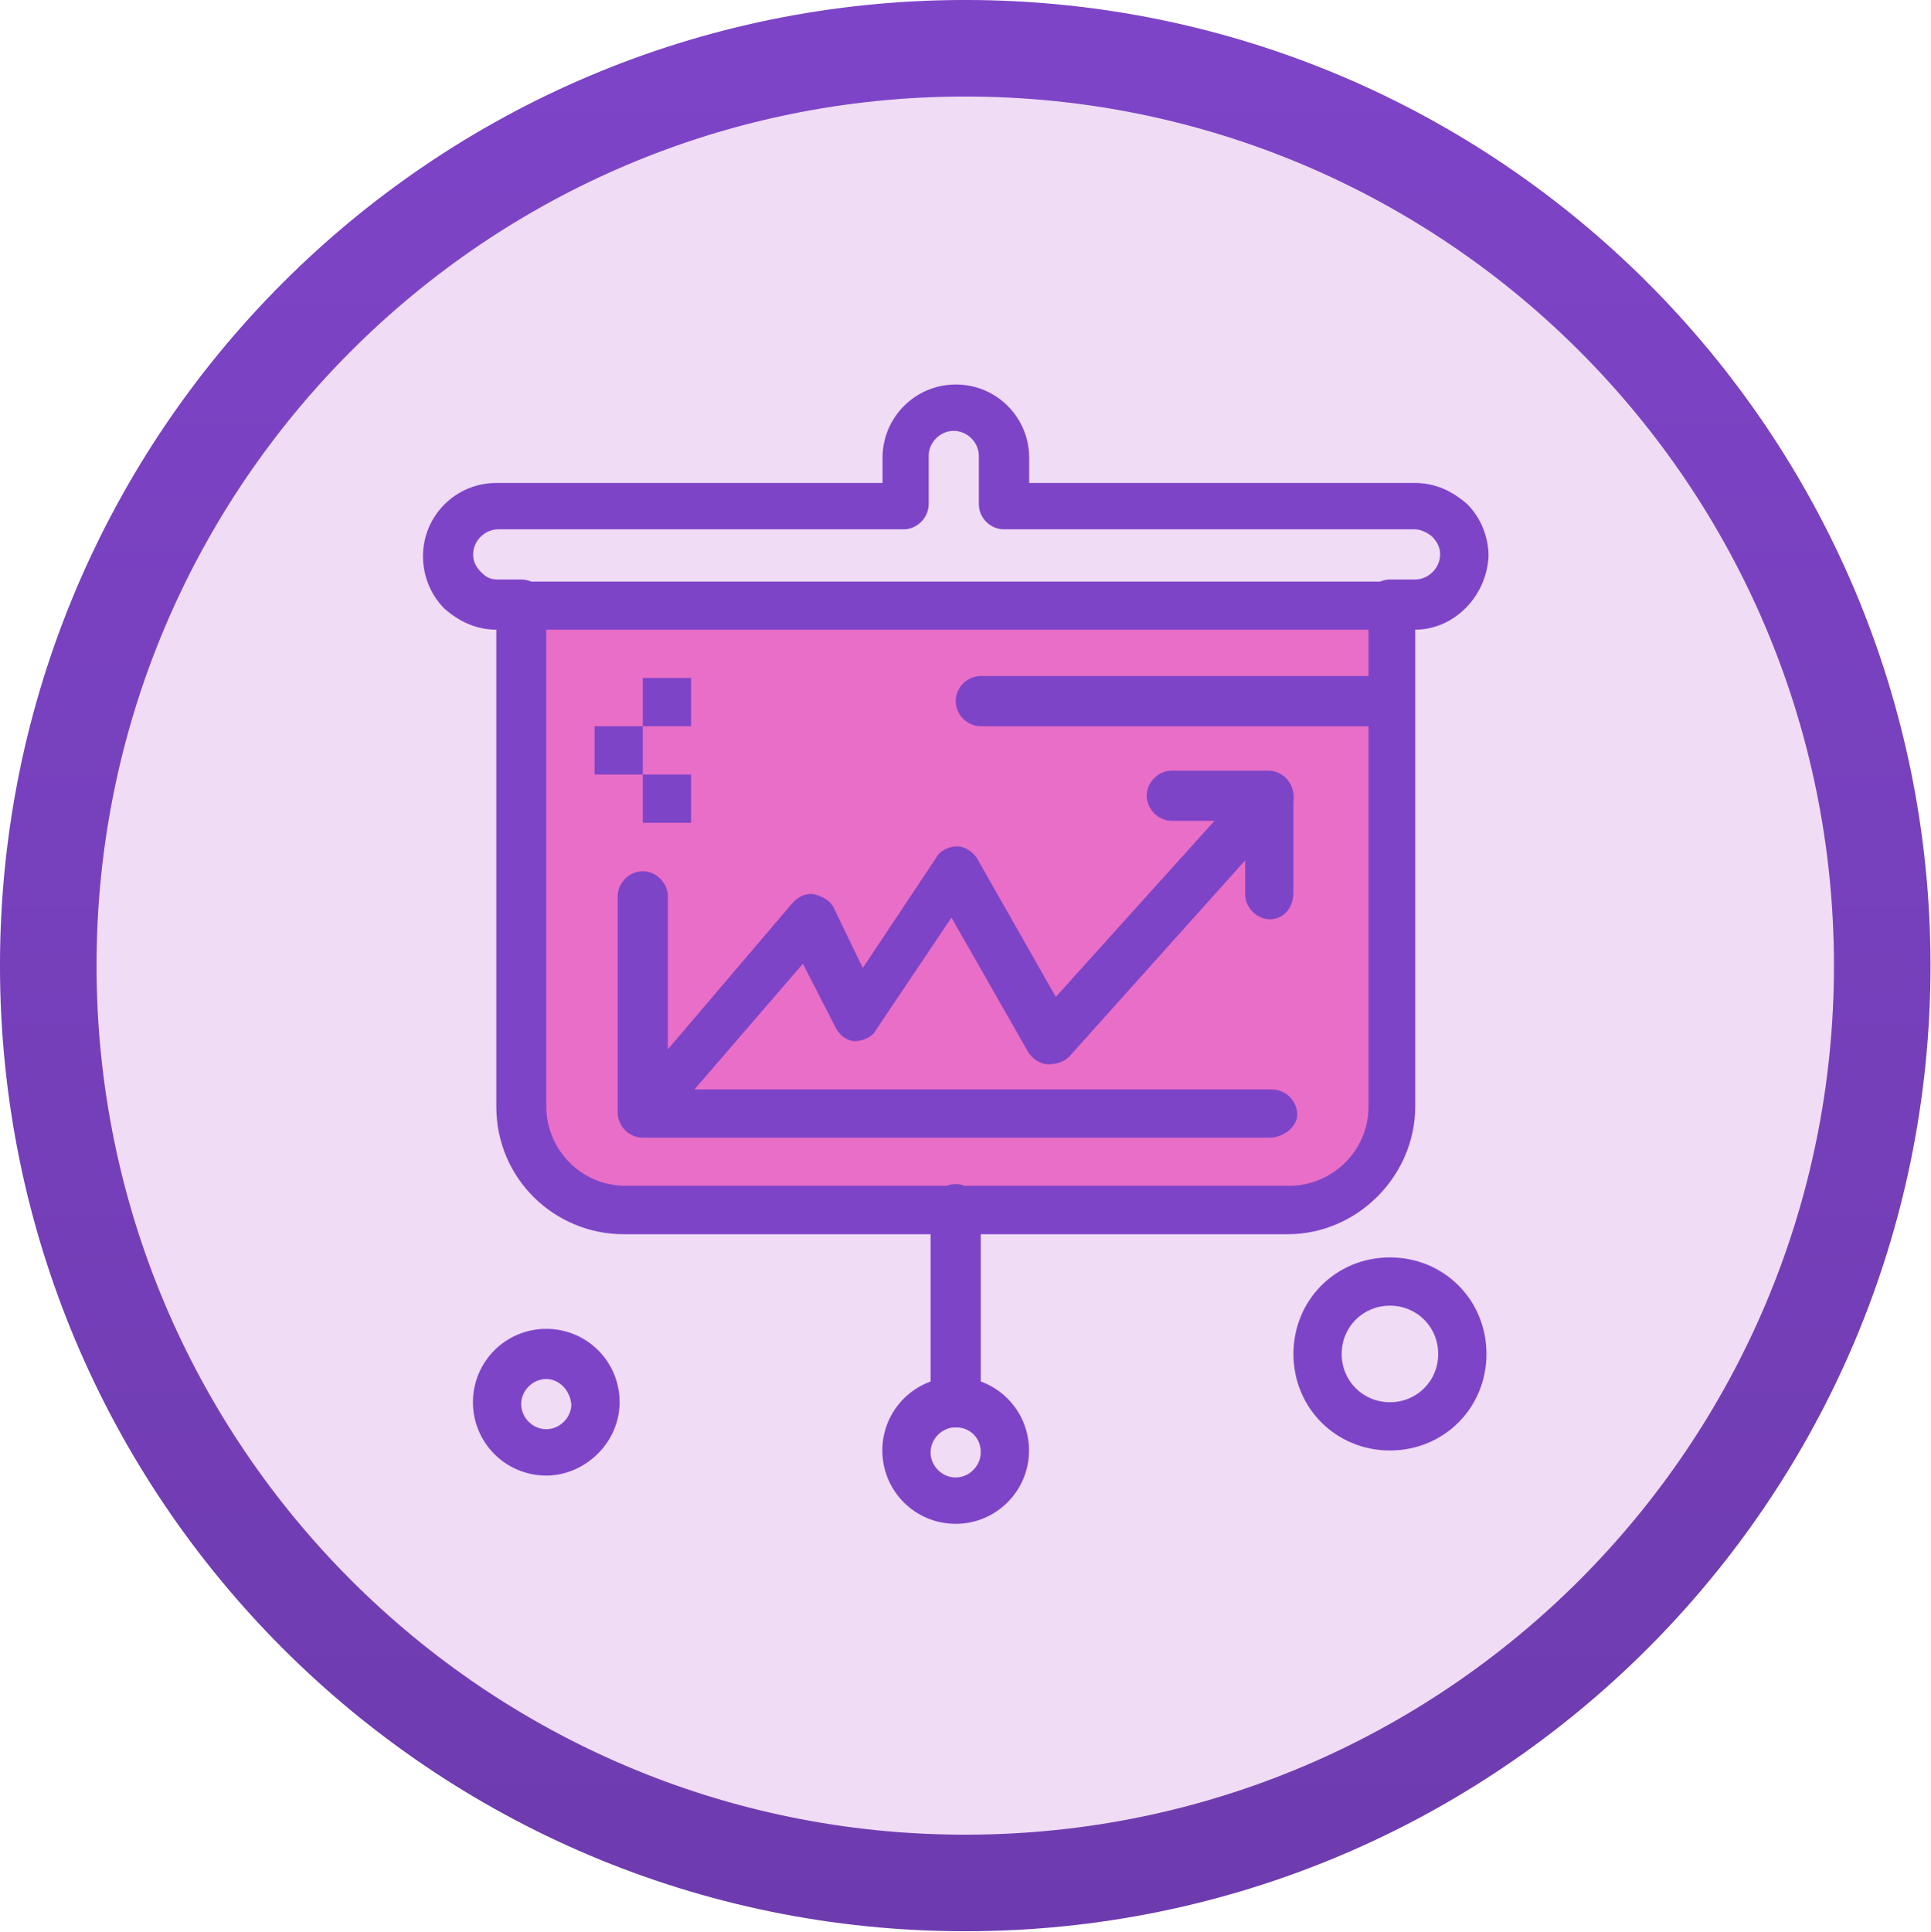
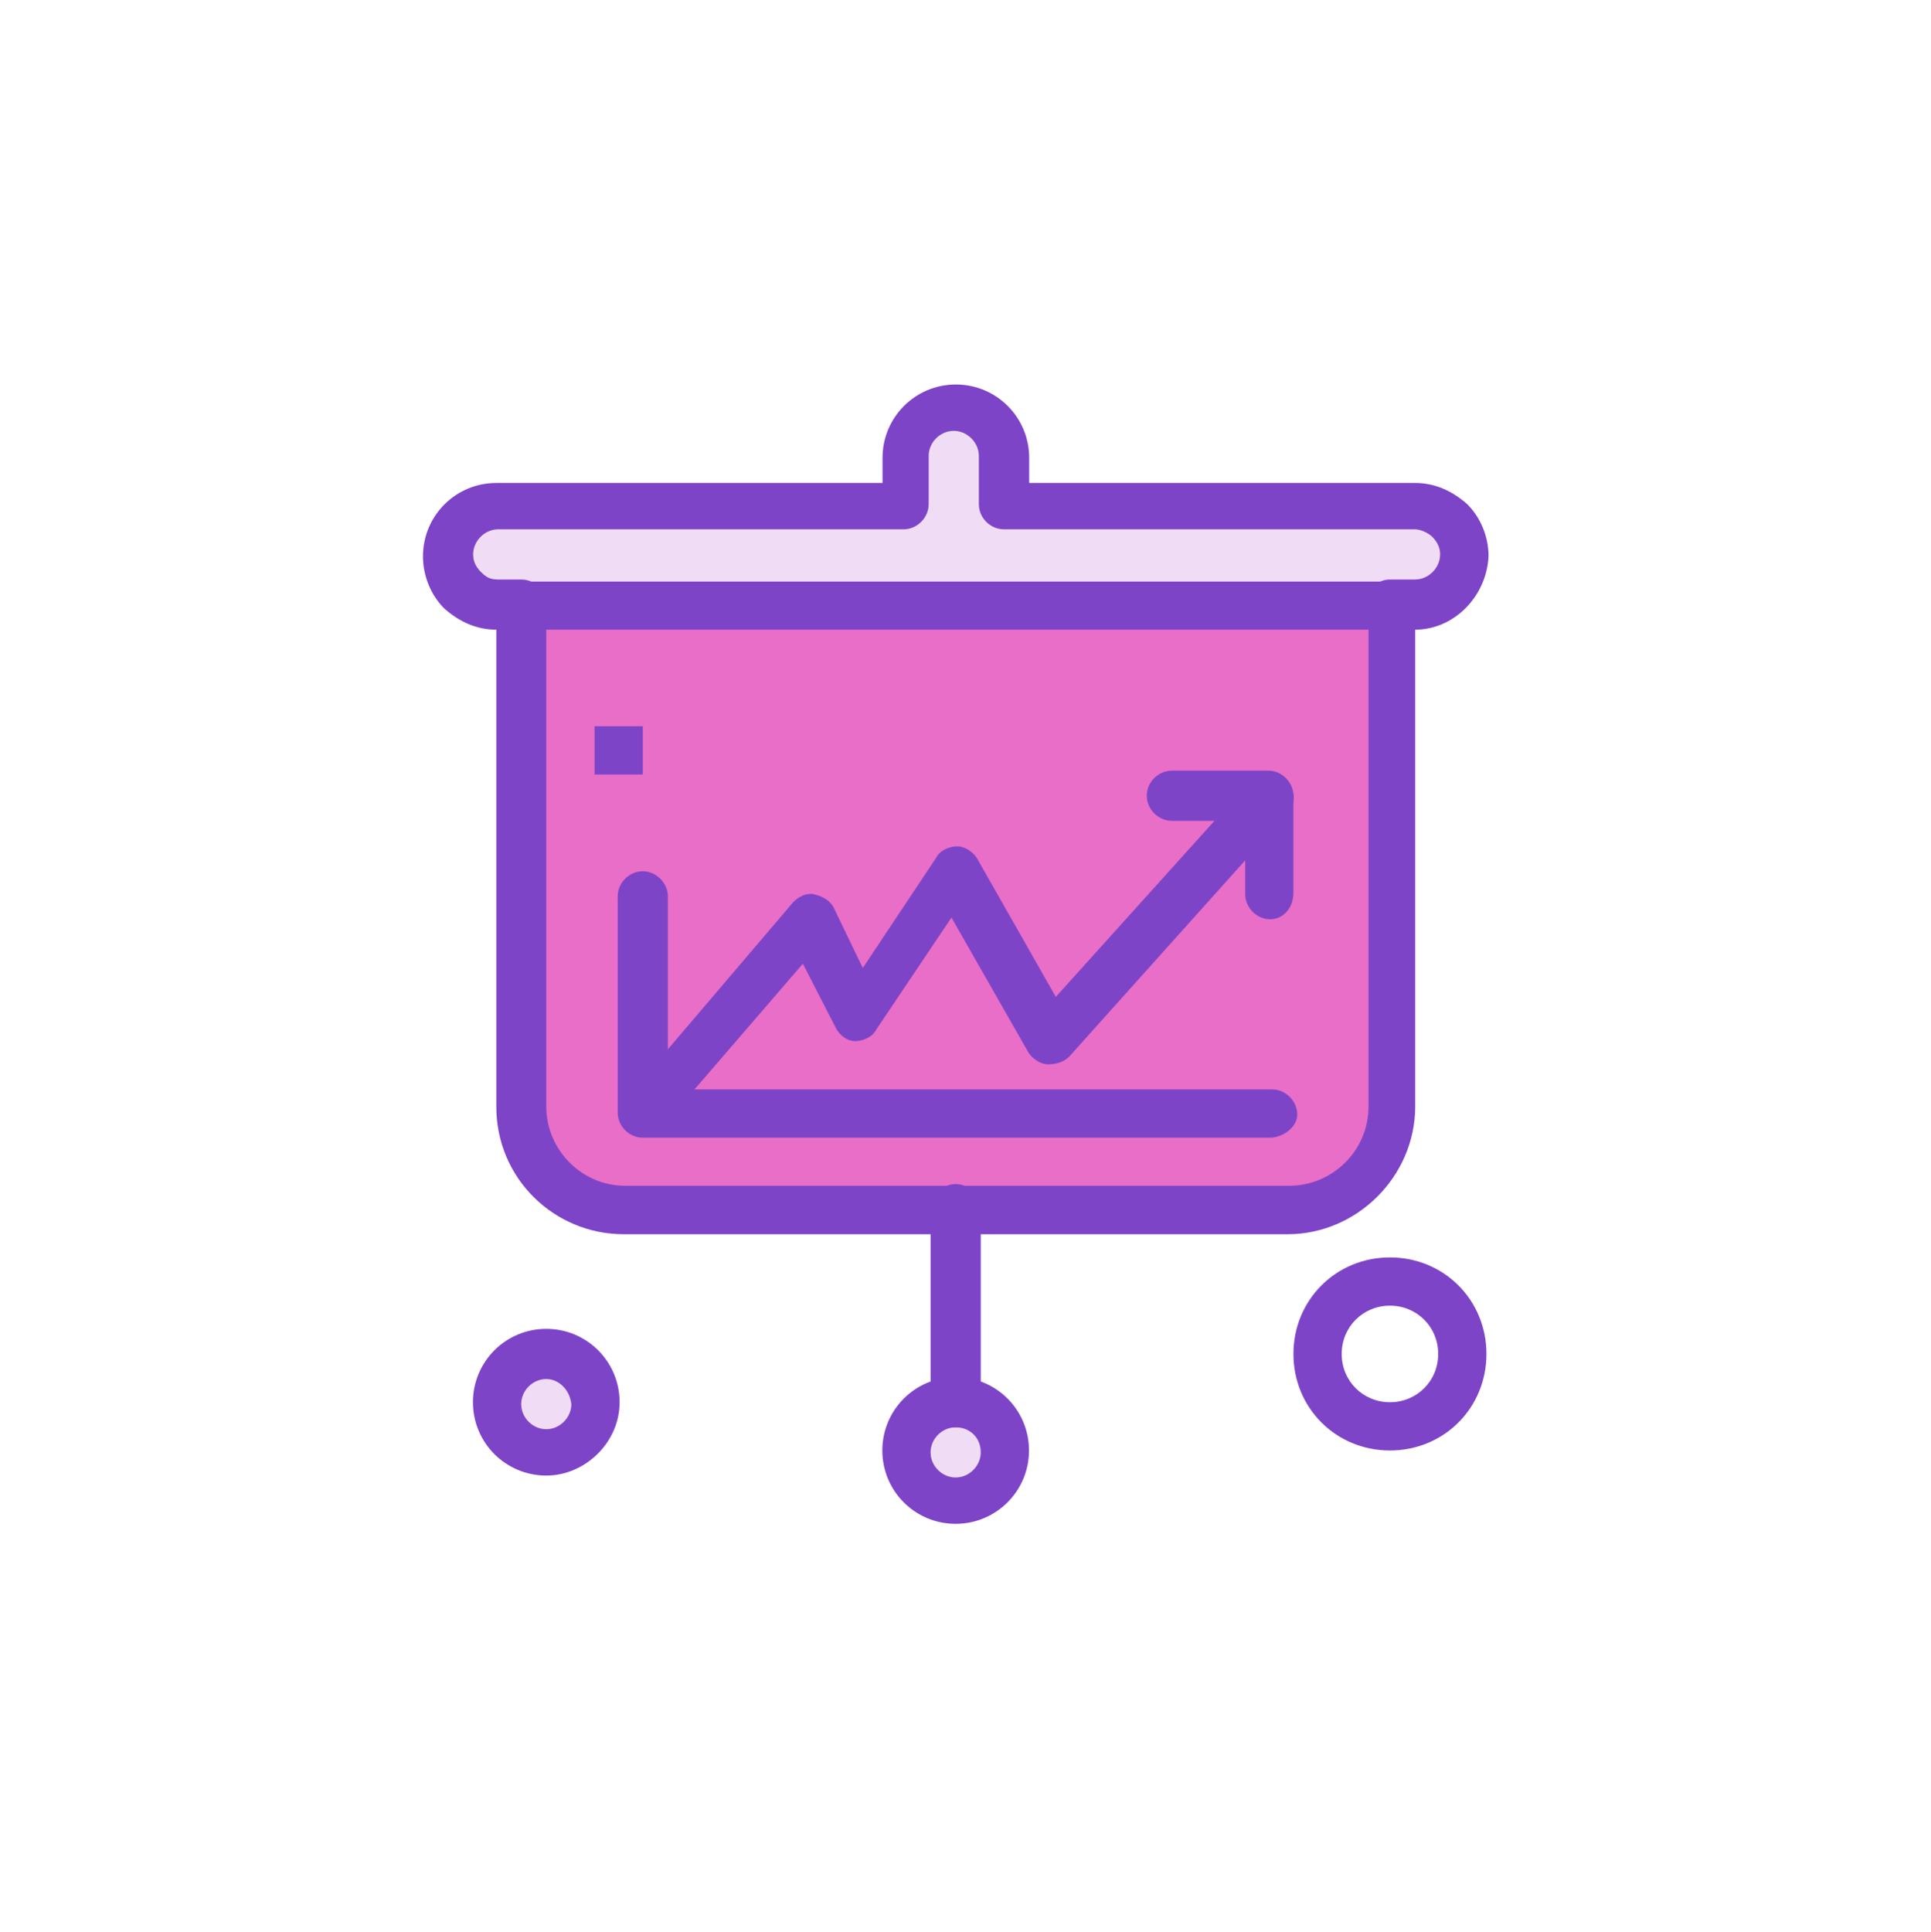
<svg xmlns="http://www.w3.org/2000/svg" viewBox="0 0 116.009 116.04" fill="none">
-   <path d="M57.989 113.11C27.565 113.11 2.899 88.431 2.899 58.005C2.899 27.578 27.565 2.899 57.989 2.899C88.413 2.899 113.079 27.578 113.079 58.005C113.079 88.431 88.413 113.11 57.989 113.11Z" fill="#F0DCF5" stroke="url(#paint0_linear_33_239)" stroke-width="5.8" />
  <path d="M32.819 81.332C34.441 81.332 35.718 82.609 35.718 84.231C35.718 85.853 34.441 87.131 32.819 87.131C31.197 87.131 29.92 85.853 29.92 84.231C29.92 82.609 31.197 81.332 32.819 81.332Z" fill="#F0DCF5" />
-   <path d="M83.504 76.925C85.943 76.925 87.91 78.904 87.91 81.331C87.91 83.771 85.931 85.738 83.504 85.738C81.065 85.738 79.098 83.759 79.098 81.331C79.098 78.892 81.065 76.925 83.504 76.925Z" fill="#F0DCF5" />
  <path d="M57.414 84.231C59.036 84.231 60.313 85.509 60.313 87.131C60.313 88.753 59.036 90.03 57.414 90.03C55.792 90.03 54.515 88.753 54.515 87.131C54.503 85.509 55.78 84.231 57.414 84.231Z" fill="#F0DCF5" />
  <path d="M31.313 36.434V66.477C31.313 69.837 34.097 72.622 37.455 72.622H57.403H77.35C80.709 72.622 83.493 69.837 83.493 66.477V42.233V36.434H31.313Z" fill="#E96EC7" />
  <path d="M86.978 31.44C87.553 32.015 87.795 32.717 87.795 33.534C87.795 35.156 86.518 36.434 84.896 36.434H83.504H31.313H29.806C28.989 36.434 28.299 36.089 27.724 35.617C27.149 35.041 26.907 34.34 26.907 33.534C26.907 31.912 28.184 30.634 29.806 30.634H54.515V27.735C54.515 26.113 55.792 24.835 57.414 24.835C59.036 24.835 60.313 26.113 60.313 27.735V30.634H85.011C85.713 30.634 86.518 30.98 86.978 31.44Z" fill="#F0DCF5" />
-   <path d="M41.516 46.525H38.617V49.425H41.516V46.525Z" fill="url(#paint1_linear_33_239)" />
-   <path d="M41.516 40.724H38.617V43.624H41.516V40.724Z" fill="url(#paint2_linear_33_239)" />
  <path d="M38.618 43.625H35.719V46.525H38.618V43.625Z" fill="url(#paint3_linear_33_239)" />
  <path d="M57.414 85.74C56.597 85.74 55.907 85.038 55.907 84.233V72.634C55.907 71.828 56.597 71.127 57.414 71.127C58.231 71.127 58.921 71.828 58.921 72.634V84.233C58.921 85.038 58.219 85.74 57.414 85.74Z" fill="url(#paint4_linear_33_239)" />
  <path d="M85.011 37.826H83.504C82.699 37.826 81.997 37.135 81.997 36.318C81.997 35.502 82.699 34.811 83.504 34.811H85.011C85.828 34.811 86.518 34.109 86.518 33.304C86.518 32.959 86.403 32.613 86.058 32.257C85.828 32.026 85.356 31.796 85.011 31.796H60.313C59.496 31.796 58.806 31.106 58.806 30.289V27.389C58.806 26.572 58.104 25.882 57.299 25.882C56.482 25.882 55.792 26.572 55.792 27.389V30.289C55.792 31.106 55.09 31.796 54.285 31.796H29.932C29.115 31.796 28.425 32.498 28.425 33.304C28.425 33.649 28.54 34.006 28.885 34.351C29.23 34.696 29.46 34.811 29.932 34.811H31.324C32.141 34.811 32.831 35.502 32.831 36.318C32.831 37.135 32.129 37.826 31.324 37.826H29.817C28.655 37.826 27.608 37.365 26.688 36.549C25.871 35.732 25.411 34.581 25.411 33.419C25.411 30.979 27.378 29.012 29.817 29.012H53.02V27.504C53.02 25.065 54.987 23.097 57.425 23.097C59.864 23.097 61.831 25.065 61.831 27.504V29.012H85.022C86.184 29.012 87.231 29.472 88.151 30.289C88.968 31.106 89.428 32.257 89.428 33.419C89.302 35.858 87.334 37.826 85.011 37.826Z" fill="url(#paint5_linear_33_239)" />
-   <path d="M83.504 43.625H58.921C58.104 43.625 57.414 42.923 57.414 42.118C57.414 41.301 58.104 40.61 58.921 40.61H83.504C84.321 40.61 85.011 41.301 85.011 42.118C85.011 43.05 84.321 43.625 83.504 43.625Z" fill="url(#paint6_linear_33_239)" />
  <path d="M77.361 74.14H37.467C33.291 74.14 29.817 70.78 29.817 66.488V36.444C29.817 35.627 30.519 34.937 31.324 34.937H83.515C84.332 34.937 85.022 35.627 85.022 36.444V66.488C85.011 70.653 81.537 74.14 77.361 74.14ZM32.819 37.825V66.476C32.819 69.031 34.902 71.229 37.57 71.229H77.464C80.018 71.229 82.216 69.146 82.216 66.476V37.825H32.819Z" fill="url(#paint7_linear_33_239)" />
  <path d="M57.414 91.537C54.976 91.537 53.008 89.57 53.008 87.131C53.008 84.692 54.976 82.724 57.414 82.724C59.853 82.724 61.82 84.692 61.82 87.131C61.82 89.57 59.841 91.537 57.414 91.537ZM57.414 85.738C56.597 85.738 55.907 86.429 55.907 87.246C55.907 88.063 56.597 88.753 57.414 88.753C58.231 88.753 58.921 88.051 58.921 87.246C58.921 86.314 58.22 85.738 57.414 85.738Z" fill="url(#paint8_linear_33_239)" />
  <path d="M40.009 66.821C39.664 66.821 39.307 66.706 39.077 66.476C38.502 66.016 38.375 65.084 38.962 64.394L47.659 54.187C48.004 53.842 48.475 53.612 48.935 53.727C49.396 53.842 49.867 54.072 50.097 54.544L51.834 58.146L56.24 51.529C56.47 51.069 57.057 50.839 57.517 50.839C57.977 50.839 58.449 51.184 58.679 51.529L63.43 59.883L75.14 46.892C75.716 46.317 76.647 46.202 77.223 46.777C77.798 47.352 77.924 48.284 77.338 48.86L64.235 63.473C63.89 63.818 63.418 63.933 62.958 63.933C62.498 63.933 62.026 63.588 61.796 63.243L57.161 55.119L52.64 61.851C52.409 62.311 51.823 62.541 51.363 62.541C50.903 62.541 50.431 62.196 50.201 61.724L48.234 57.892L40.929 66.361C40.825 66.706 40.48 66.821 40.009 66.821Z" fill="url(#paint9_linear_33_239)" />
  <path d="M76.314 55.222C75.497 55.222 74.807 54.52 74.807 53.714V49.308H70.401C69.585 49.308 68.894 48.606 68.894 47.8C68.894 46.984 69.585 46.293 70.401 46.293H76.199C77.016 46.293 77.706 46.995 77.706 47.8V53.599C77.706 54.647 77.004 55.222 76.314 55.222Z" fill="url(#paint10_linear_33_239)" />
  <path d="M76.314 68.341H38.617C37.801 68.341 37.11 67.651 37.11 66.834V53.843C37.11 53.026 37.801 52.336 38.617 52.336C39.422 52.336 40.124 53.038 40.124 53.843V65.442H76.429C77.246 65.442 77.936 66.144 77.936 66.949C77.936 67.755 77.004 68.341 76.314 68.341Z" fill="url(#paint11_linear_33_239)" />
  <path d="M32.819 88.638C30.38 88.638 28.413 86.67 28.413 84.231C28.413 81.792 30.38 79.824 32.819 79.824C35.258 79.824 37.225 81.792 37.225 84.231C37.225 86.659 35.143 88.638 32.819 88.638ZM32.819 82.839C32.003 82.839 31.312 83.529 31.312 84.346C31.312 85.163 32.003 85.853 32.819 85.853C33.636 85.853 34.326 85.151 34.326 84.346C34.211 83.414 33.521 82.839 32.819 82.839Z" fill="url(#paint12_linear_33_239)" />
  <path d="M83.504 87.131C80.26 87.131 77.706 84.577 77.706 81.332C77.706 78.087 80.26 75.533 83.504 75.533C86.748 75.533 89.302 78.087 89.302 81.332C89.302 84.577 86.748 87.131 83.504 87.131ZM83.504 78.432C81.882 78.432 80.605 79.709 80.605 81.332C80.605 82.954 81.882 84.232 83.504 84.232C85.126 84.232 86.403 82.954 86.403 81.332C86.403 79.709 85.126 78.432 83.504 78.432Z" fill="url(#paint13_linear_33_239)" />
  <defs>
    <linearGradient id="paint0_linear_33_239" x1="232.438" y1="0" x2="232.438" y2="465" gradientUnits="userSpaceOnUse">
      <stop stop-color="#7E44C8" />
      <stop offset="1" stop-color="#3E2162" />
    </linearGradient>
    <linearGradient id="paint1_linear_33_239" x1="160.599" y1="186.485" x2="160.599" y2="198.109" gradientUnits="userSpaceOnUse">
      <stop stop-color="#7E44C8" />
      <stop offset="1" stop-color="#3E2162" />
    </linearGradient>
    <linearGradient id="paint2_linear_33_239" x1="160.599" y1="163.236" x2="160.599" y2="174.86" gradientUnits="userSpaceOnUse">
      <stop stop-color="#7E44C8" />
      <stop offset="1" stop-color="#3E2162" />
    </linearGradient>
    <linearGradient id="paint3_linear_33_239" x1="148.981" y1="174.863" x2="148.981" y2="186.487" gradientUnits="userSpaceOnUse">
      <stop stop-color="#7E44C8" />
      <stop offset="1" stop-color="#3E2162" />
    </linearGradient>
    <linearGradient id="paint4_linear_33_239" x1="230.133" y1="285.097" x2="230.133" y2="343.672" gradientUnits="userSpaceOnUse">
      <stop stop-color="#7E44C8" />
      <stop offset="1" stop-color="#3E2162" />
    </linearGradient>
    <linearGradient id="paint5_linear_33_239" x1="230.156" y1="92.581" x2="230.156" y2="151.617" gradientUnits="userSpaceOnUse">
      <stop stop-color="#7E44C8" />
      <stop offset="1" stop-color="#3E2162" />
    </linearGradient>
    <linearGradient id="paint6_linear_33_239" x1="285.442" y1="162.778" x2="285.442" y2="174.864" gradientUnits="userSpaceOnUse">
      <stop stop-color="#7E44C8" />
      <stop offset="1" stop-color="#3E2162" />
    </linearGradient>
    <linearGradient id="paint7_linear_33_239" x1="230.156" y1="140.038" x2="230.156" y2="297.175" gradientUnits="userSpaceOnUse">
      <stop stop-color="#7E44C8" />
      <stop offset="1" stop-color="#3E2162" />
    </linearGradient>
    <linearGradient id="paint8_linear_33_239" x1="230.134" y1="331.583" x2="230.134" y2="366.91" gradientUnits="userSpaceOnUse">
      <stop stop-color="#7E44C8" />
      <stop offset="1" stop-color="#3E2162" />
    </linearGradient>
    <linearGradient id="paint9_linear_33_239" x1="233.082" y1="185.98" x2="233.082" y2="267.841" gradientUnits="userSpaceOnUse">
      <stop stop-color="#7E44C8" />
      <stop offset="1" stop-color="#3E2162" />
    </linearGradient>
    <linearGradient id="paint10_linear_33_239" x1="293.81" y1="185.558" x2="293.81" y2="221.346" gradientUnits="userSpaceOnUse">
      <stop stop-color="#7E44C8" />
      <stop offset="1" stop-color="#3E2162" />
    </linearGradient>
    <linearGradient id="paint11_linear_33_239" x1="230.571" y1="209.777" x2="230.571" y2="273.933" gradientUnits="userSpaceOnUse">
      <stop stop-color="#7E44C8" />
      <stop offset="1" stop-color="#3E2162" />
    </linearGradient>
    <linearGradient id="paint12_linear_33_239" x1="131.549" y1="319.961" x2="131.549" y2="355.287" gradientUnits="userSpaceOnUse">
      <stop stop-color="#7E44C8" />
      <stop offset="1" stop-color="#3E2162" />
    </linearGradient>
    <linearGradient id="paint13_linear_33_239" x1="334.709" y1="302.758" x2="334.709" y2="349.249" gradientUnits="userSpaceOnUse">
      <stop stop-color="#7E44C8" />
      <stop offset="1" stop-color="#3E2162" />
    </linearGradient>
  </defs>
</svg>